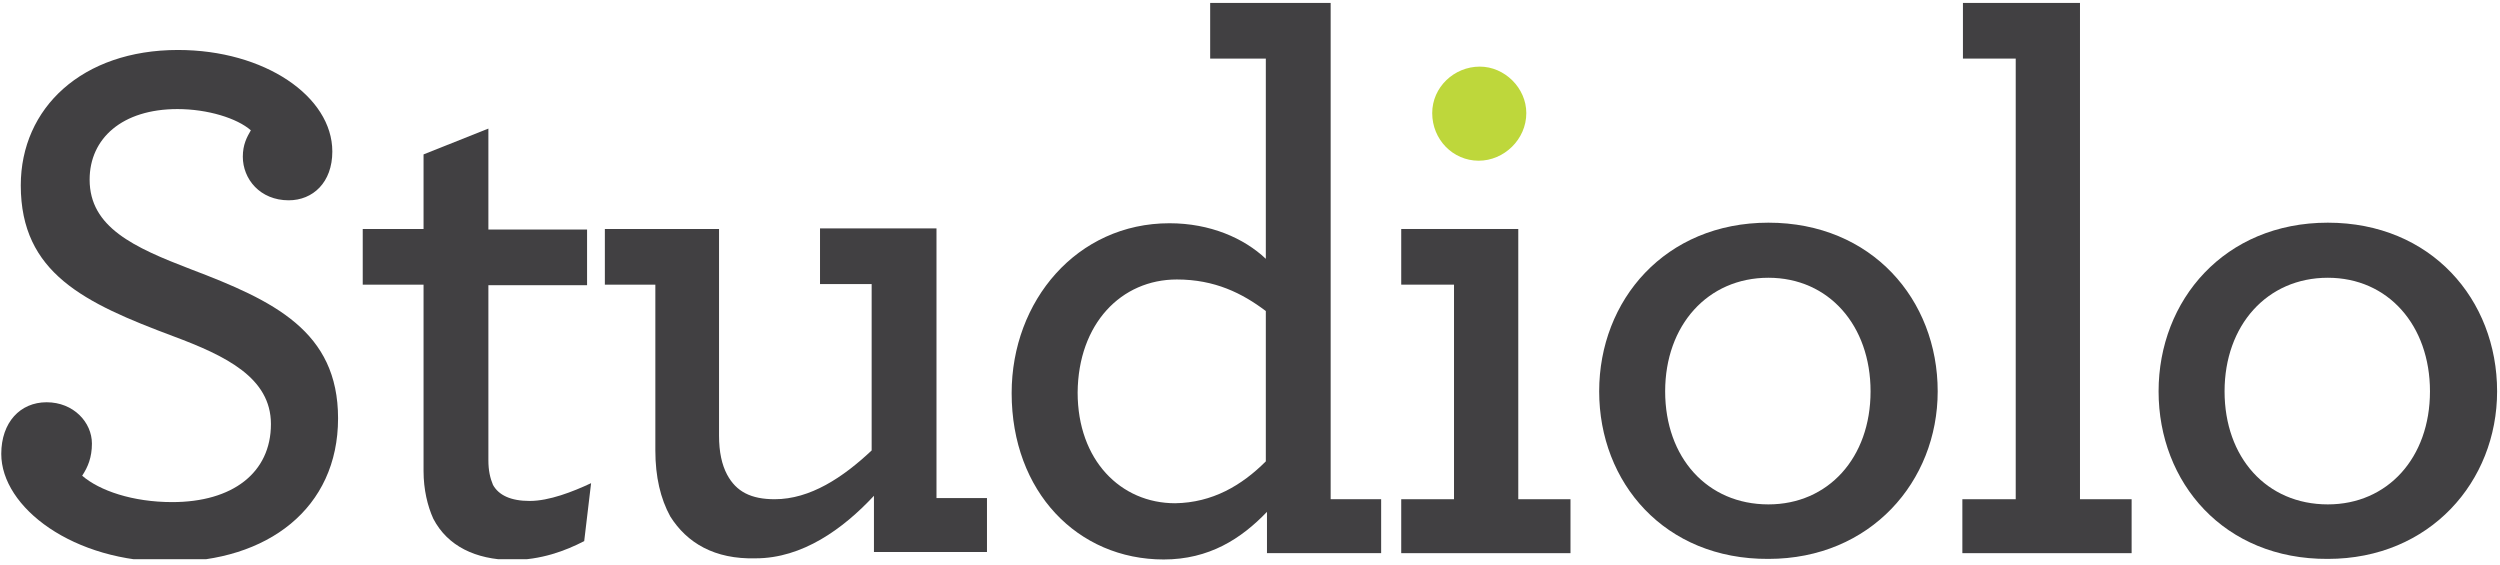
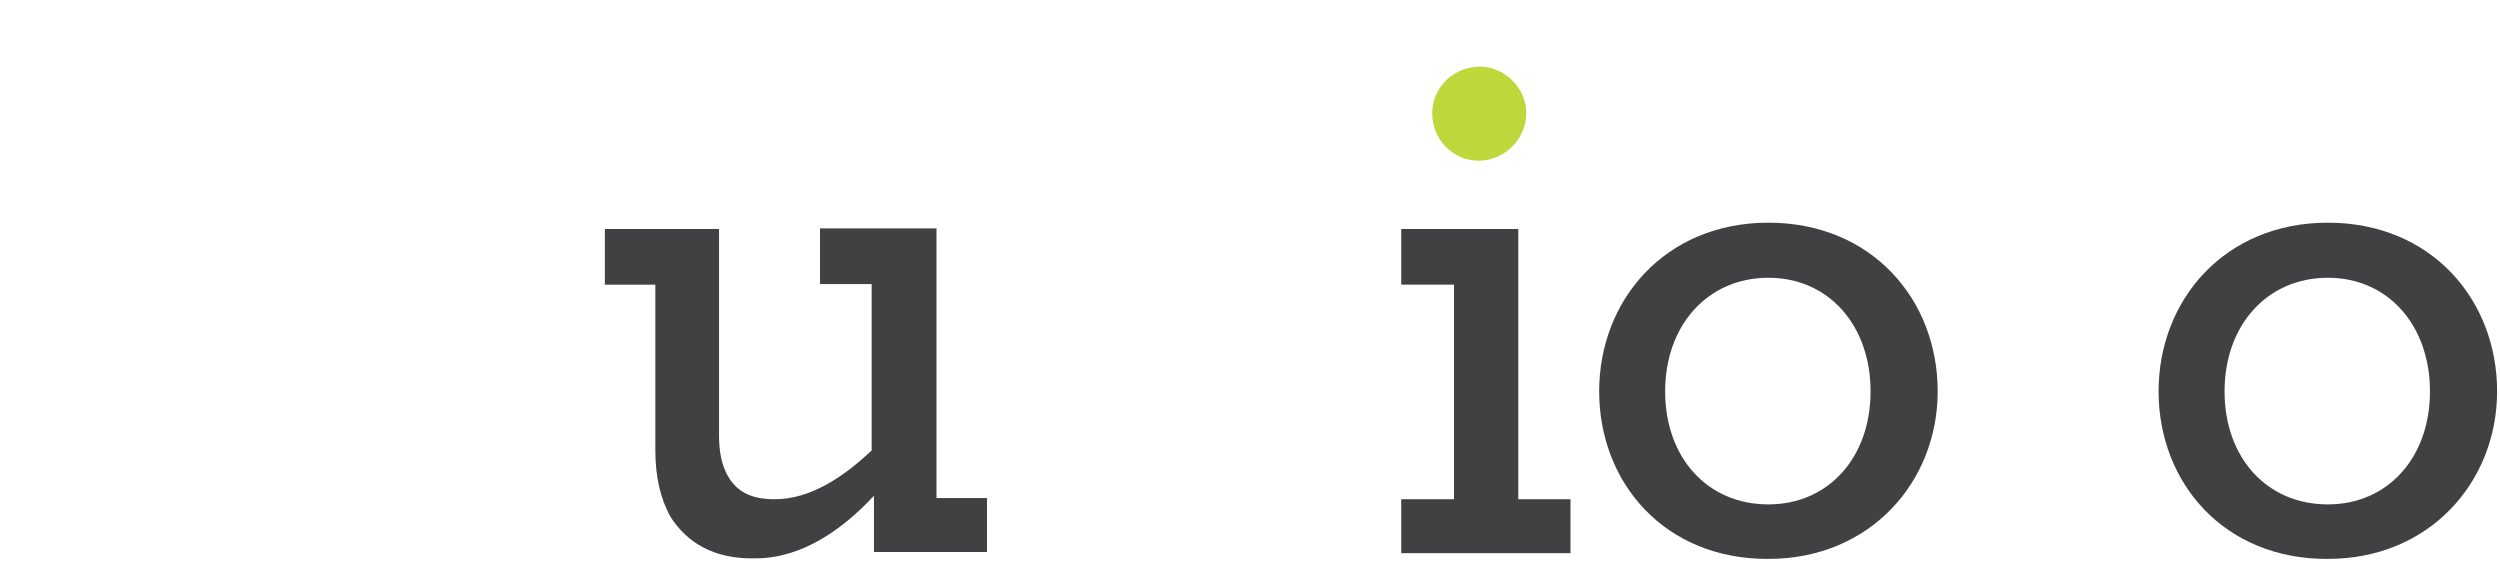
<svg xmlns="http://www.w3.org/2000/svg" xmlns:ns1="http://www.serif.com/" width="100%" height="100%" viewBox="0 0 261 59" version="1.1" xml:space="preserve" style="fill-rule:evenodd;clip-rule:evenodd;stroke-linejoin:round;stroke-miterlimit:2;">
  <g id="Tavola-da-disegno2" ns1:id="Tavola da disegno2" transform="matrix(1,0,0,1,-5.136,-1.31)">
    <rect x="5.136" y="1.31" width="260.729" height="58.38" style="fill:none;" />
    <clipPath id="_clip1">
      <rect x="5.136" y="1.31" width="260.729" height="58.38" />
    </clipPath>
    <g clip-path="url(#_clip1)">
      <g id="Tavola-da-disegno1" ns1:id="Tavola da disegno1" transform="matrix(1,0,0,1,-8.464,-9.79)">
        <rect x="8.6" y="10.1" width="270.875" height="60.652" style="fill:none;" />
        <g transform="matrix(0.599,0,0,0.599,8.581,5.356)">
          <g>
            <g id="XMLID_53_">
              <g>
-                 <path d="M8.6,88.7C8.6,83.2 11.9,79.7 16.5,79.7C21.2,79.7 24.4,83.2 24.4,86.9C24.4,89.3 23.7,91 22.7,92.5C25.7,95.1 31.5,97.1 38.4,97.1C48.9,97.1 55.6,92 55.6,83.5C55.6,75.4 47.7,71.6 38.6,68.2C23.1,62.4 12,57.2 12,41.9C12,28.4 22.7,18.3 39.4,18.3C54.5,18.3 66.3,26.4 66.3,36C66.3,41.4 62.9,44.5 58.7,44.5C53.7,44.5 50.7,40.8 50.7,36.9C50.7,34.8 51.4,33.5 52.1,32.3C49.7,30.2 44.6,28.6 39.3,28.6C29.7,28.6 24,33.7 24,40.9C24,49.2 31.7,52.7 41.6,56.5C56.1,62 67.3,67.3 67.3,82.5C67.3,98.2 55,107.5 38.1,107.5C21.1,107.6 8.6,98 8.6,88.7Z" style="fill:rgb(65,64,66);fill-rule:nonzero;" />
-                 <path d="M83.9,100C82.9,97.8 82.2,94.9 82.2,91.7L82.2,59.2L71.6,59.2L71.6,49.5L82.2,49.5L82.2,36.5L93.5,32L93.5,49.6L110.7,49.6L110.7,59.3L93.5,59.3L93.5,89.8C93.5,91.6 93.8,92.9 94.3,94.1C95.3,95.9 97.4,96.9 100.7,96.9C104.1,96.9 108.2,95.3 111.4,93.8L110.2,103.9C106.9,105.6 102.7,107.2 97.5,107.2C91.3,107.1 86.4,104.8 83.9,100Z" style="fill:rgb(65,64,66);fill-rule:nonzero;" />
                <path d="M125.2,99.6C123.5,96.5 122.6,92.7 122.6,88.1L122.6,59.2L113.8,59.2L113.8,49.5L133.7,49.5L133.7,85.5C133.7,88.4 134.2,90.6 135.1,92.3C136.7,95.3 139.3,96.6 143.4,96.6C149.6,96.6 155.3,92.8 160.3,88.1L160.3,59.1L151.3,59.1L151.3,49.4L171.6,49.4L171.6,96.4L180.4,96.4L180.4,105.8L160.7,105.8L160.7,96C155.3,101.8 148.2,106.9 140.1,106.9C132.9,107.1 128.1,104.2 125.2,99.6Z" style="fill:rgb(65,64,66);fill-rule:nonzero;" />
-                 <path d="M184.7,78.1C184.7,62 196.1,48.5 212.2,48.5C219.3,48.5 225.2,51.1 229,54.7L229,19.8L219.3,19.8L219.3,10.1L240.3,10.1L240.3,96.6L249.1,96.6L249.1,106L229.2,106L229.2,98.8C224.7,103.5 219.1,107.1 211.2,107.1C196.2,107.1 184.7,95.3 184.7,78.1ZM229,90L229,63.8C224.9,60.7 220.1,58.3 213.5,58.3C203.8,58.3 196.3,66 196.2,78C196.2,89.8 203.7,97.3 213.2,97.3C219.7,97.2 224.8,94.2 229,90Z" style="fill:rgb(65,64,66);fill-rule:nonzero;" />
                <path id="XMLID_60_" d="M252.6,96.6L261.8,96.6L261.8,59.2L252.6,59.2L252.6,49.5L273,49.5L273,96.6L282.1,96.6L282.1,106L252.6,106L252.6,96.6Z" style="fill:rgb(65,64,66);fill-rule:nonzero;" />
                <path id="XMLID_59_" d="M258,29.3C258,24.8 261.8,21.2 266.3,21.2C270.6,21.2 274.4,24.9 274.4,29.3C274.4,33.9 270.5,37.6 266.1,37.6C261.6,37.6 258,33.9 258,29.3Z" style="fill:rgb(190,215,59);fill-rule:nonzero;" />
                <path d="M287.1,77.8C287.1,61.9 298.6,48.4 316.6,48.4C334.6,48.4 346.1,61.8 346.1,77.8C346.1,93.5 334.4,107 316.6,107C298.5,107.1 287.1,93.7 287.1,77.8ZM334.4,77.8C334.4,66.3 327.1,58 316.6,58C306,58 298.6,66.3 298.6,77.8C298.6,89.3 305.9,97.5 316.6,97.5C327,97.5 334.4,89.4 334.4,77.8Z" style="fill:rgb(65,64,66);fill-rule:nonzero;" />
-                 <path d="M350.4,96.6L359.7,96.6L359.7,19.8L350.5,19.8L350.5,10.1L370.9,10.1L370.9,96.6L379.9,96.6L379.9,106L350.4,106L350.4,96.6Z" style="fill:rgb(65,64,66);fill-rule:nonzero;" />
                <path d="M384.6,77.8C384.6,61.9 396.1,48.4 414.1,48.4C432.1,48.4 443.6,61.8 443.6,77.8C443.6,93.5 431.9,107 414.1,107C396,107.1 384.6,93.7 384.6,77.8ZM431.9,77.8C431.9,66.3 424.6,58 414.1,58C403.5,58 396.1,66.3 396.1,77.8C396.1,89.3 403.4,97.5 414.1,97.5C424.5,97.5 431.9,89.4 431.9,77.8Z" style="fill:rgb(65,64,66);fill-rule:nonzero;" />
              </g>
            </g>
          </g>
        </g>
      </g>
    </g>
  </g>
</svg>